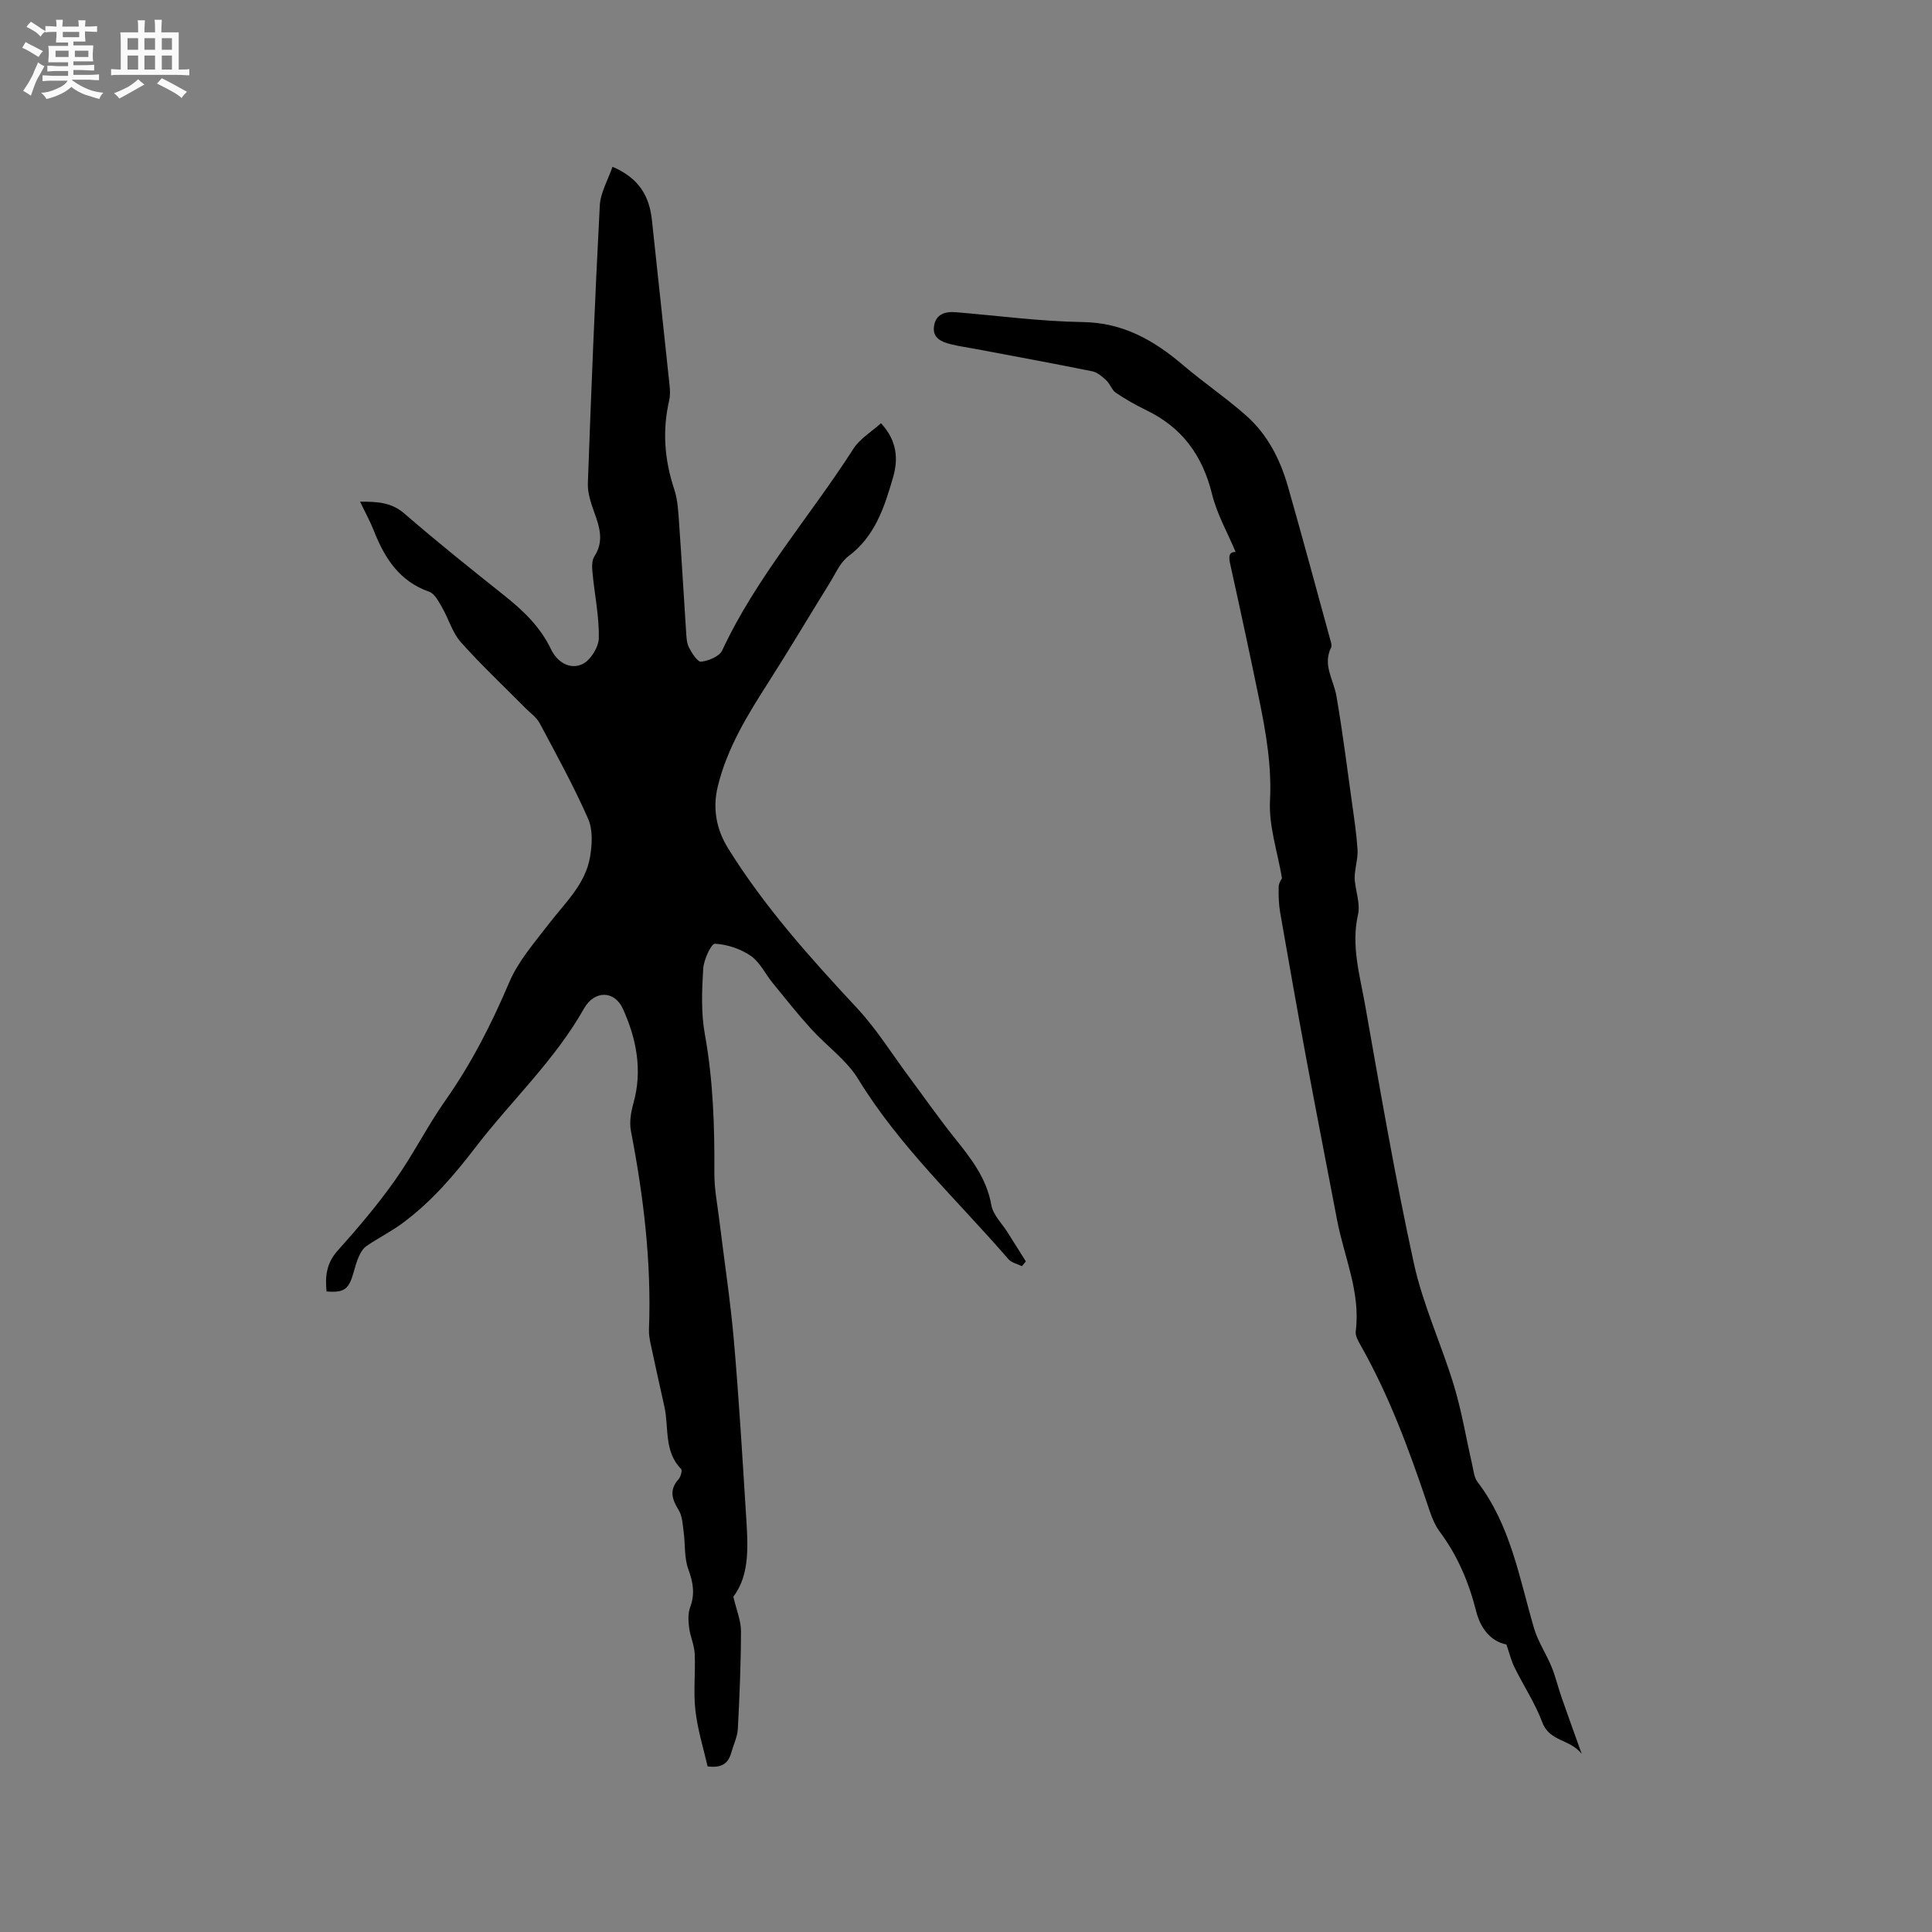
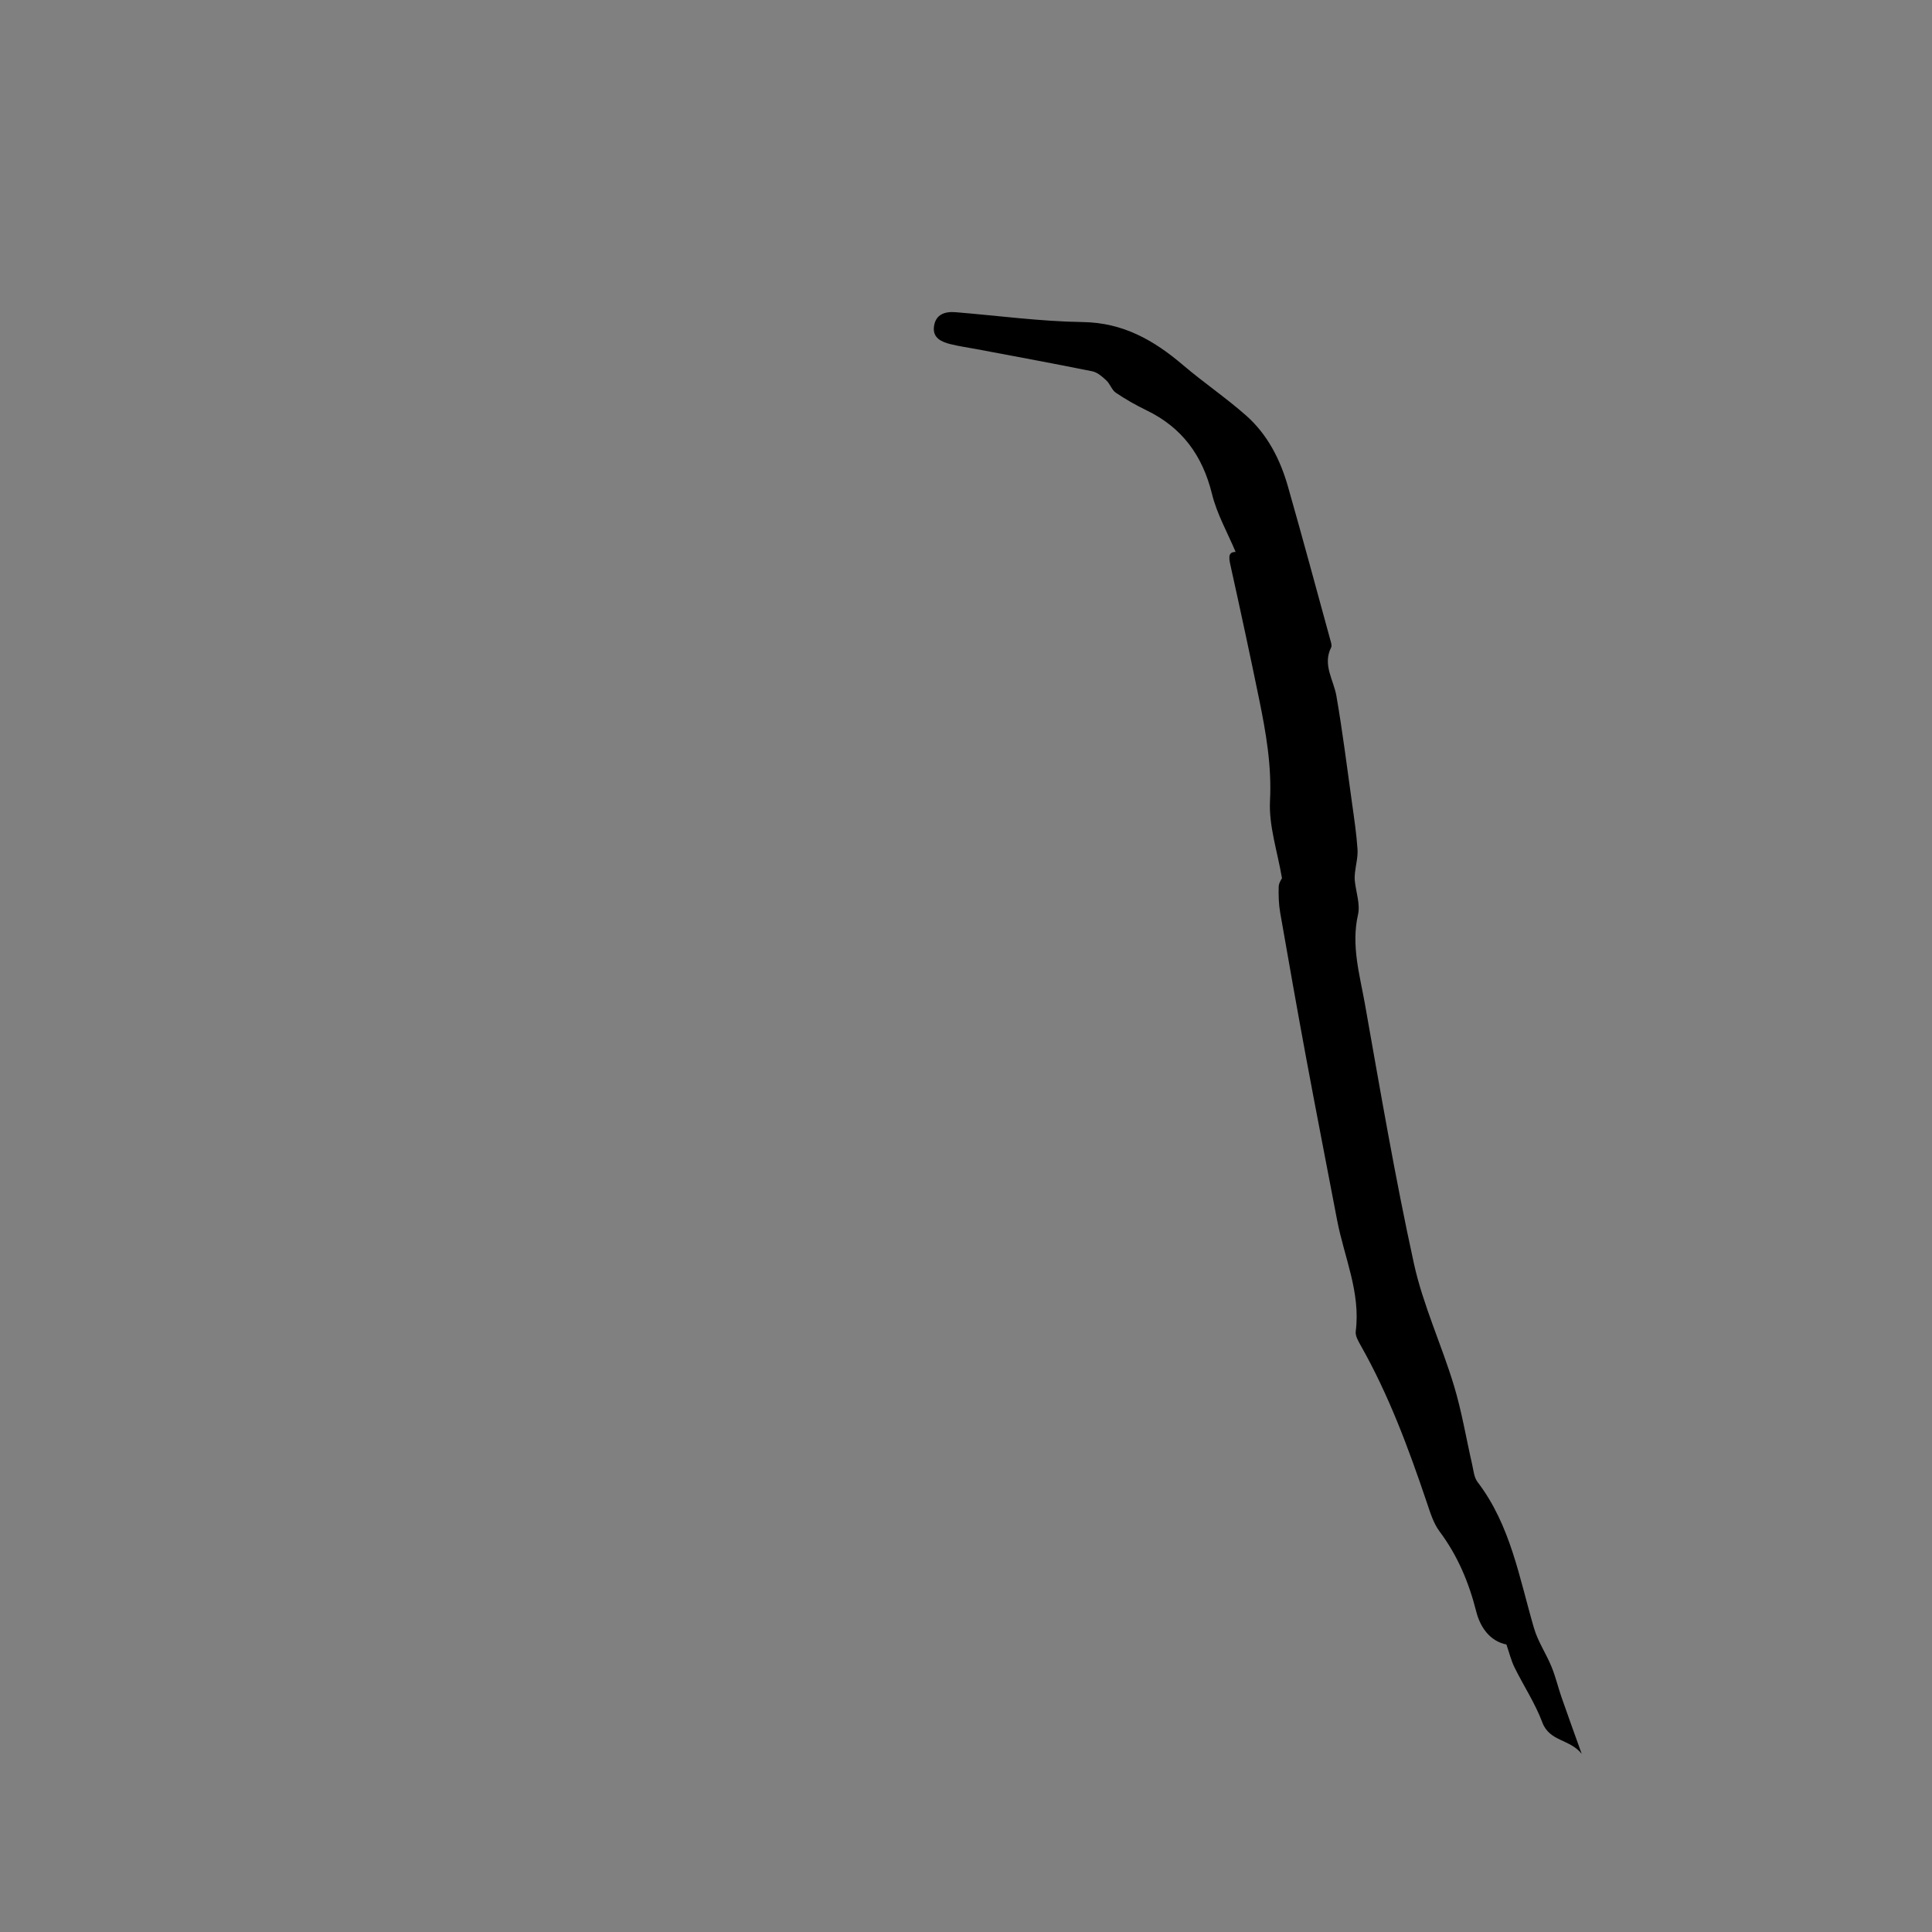
<svg xmlns="http://www.w3.org/2000/svg" enable-background="new 0 0 400 400" viewBox="0 0 400 400">
  <rect x="0" y="0" width="400" height="400" fill="#808080" stroke="none" />
-   <path d="m6.8 9.5c.6.3 1.3.7 2.1 1.1-.4.4-.7.8-.9 1.2-.7-.4-1.3-.8-1.8-1.1s-1.1-.6-1.6-.8c.2-.4.5-.8.7-1.2.4.2.8.5 1.5.8zm.9 6.9c-.3.6-.5 1.1-.7 1.7s-.4 1.1-.6 1.7c-.6-.4-1.1-.7-1.6-1 .7-1 1.2-1.8 1.5-2.4.3-.5.6-1.1.8-1.7.3-.6.5-1.2.8-1.8.3.3.8.6 1.3.8-.7 1.3-1.2 2.2-1.5 2.7zm.1-11c.4.3 1 .7 1.7 1.1-.5.2-.8.6-1.1 1.1-.5-.6-1-1-1.4-1.2s-.9-.6-1.5-.8c.2-.4.5-.7.9-1.1.5.3.9.6 1.4.9zm10.5 13.1c1 .4 2 .6 3.1.7-.4.4-.7.8-.8 1.3-.9-.2-1.9-.6-3-.9-1-.4-2-.9-2.8-1.6-.5.4-1.1.9-1.9 1.3s-1.9.9-3.3 1.2c-.1-.3-.5-.8-1.1-1.3 1 0 2.1-.3 3.2-.8 1.2-.5 1.9-1 2.3-1.7h-3.2c-.4 0-1 0-2 .1v-1.2c1 0 1.7.1 2 .1h3.3v-1h-2.3c-.2 0-.9 0-2 .1v-1.2c1.2 0 1.9.1 2 .1h2.3v-.8h-4.1c0-.7.1-1.2.1-1.6 0-.5 0-1.1-.1-1.8h4.1v-.7h-2.5c0-.6.1-1.1.1-1.6v-.6h-.5c-.4 0-1 0-1.8.1v-1.3c1.2 0 1.9.1 2.1.1h.2c0-.3 0-.8-.1-1.4h1.4c0 .6-.1 1-.1 1.4h3.4c0-.4 0-.8-.1-1.3h1.5c0 .4-.1.9-.1 1.3.7 0 1.5 0 2.5-.1v1.2c-1 0-1.8-.1-2.5-.1v.6c0 .3 0 .8.1 1.5h-2.5v.8h4.1c0 .7-.1 1.3-.1 1.8s0 1 .1 1.5h-4.1v.8h1.4c.8 0 1.8 0 2.9-.1v1.2c-1 0-1.9-.1-2.8-.1h-1.5v1h3.2c.3 0 1 0 2.1-.1v1.2c-1.1 0-1.8-.1-2.1-.1h-3.4l-.1.1c1.4 1 2.4 1.5 3.4 1.9zm-4.1-6.7v-1.3h-2.7v1.3zm2.2-4.1v-1.1h-3.4v1.1zm1.9 4.1v-1.3h-2.8v1.3z" fill="#fafafb" />
-   <path d="m37 6.7v2.3 5.4c1 0 1.8 0 2.2-.1v1.3c-.6 0-1.5-.1-2.5-.1h-11.9c-.7 0-1.3 0-1.8.1v-1.3c.5 0 1.1.1 2 .1v-5.2c0-1 0-1.8-.1-2.5h3.7c0-1.3 0-2.1-.1-2.5h1.5c0 .4-.1 1.3-.1 2.5h2.2c0-1.2 0-2.1-.1-2.6h1.5c0 .4-.1 1.3-.1 2.6zm-12.3 13.7c-.3-.4-.7-.8-1.1-1.1 1.1-.4 2.1-.9 2.9-1.3.8-.5 1.5-1 2.1-1.6.4.4.9.8 1.3 1.1-2.5 1.4-4.2 2.4-5.2 2.9zm3.9-10.1v-2.4h-2.2v2.4zm0 4.1v-2.9h-2.2v2.9zm3.5-4.1v-2.4h-2.2v2.4zm0 4.1v-2.9h-2.2v2.9zm.4 2.9 1-1.1c.6.3 1.4.7 2.5 1.3s2 1.1 2.7 1.5c-.4.4-.8.8-1.1 1.3-.8-.8-2.5-1.7-5.1-3zm3.1-7v-2.4h-2.1v2.4zm0 4.1v-2.9h-2.1v2.9z" fill="#fafafb" />
  <g fill="#000001">
-     <path d="m126.81 34.53c5.64 2.41 7.66 6.23 8.17 11.11 1.2 11.36 2.45 22.72 3.64 34.08.11 1.05.16 2.16-.07 3.17-1.45 6.25-.98 12.32 1.04 18.4.75 2.27.85 4.79 1.02 7.21.53 7.38.94 14.76 1.43 22.14.08 1.16.1 2.43.6 3.42.6 1.17 1.8 3.03 2.54 2.94 1.56-.2 3.77-1.1 4.35-2.35 7.09-15.2 18.21-27.76 27.16-41.74 1.34-2.09 3.73-3.5 5.71-5.29 3.43 3.73 3.57 7.55 2.48 11.28-1.77 6.08-3.69 12.12-9.21 16.25-1.74 1.3-2.72 3.67-3.93 5.62-4.19 6.74-8.23 13.58-12.5 20.26-4.41 6.89-8.72 13.83-10.65 21.88-1.07 4.45-.3 8.79 2.16 12.74 7.54 12.13 17.01 22.68 26.7 33.08 4 4.29 7.15 9.38 10.67 14.11 3.15 4.23 6.16 8.56 9.45 12.67 3.4 4.24 6.69 8.37 7.68 14.01.35 2 2.17 3.75 3.34 5.6 1.26 2.02 2.53 4.03 3.8 6.04-.27.33-.55.66-.82.99-.94-.47-2.15-.72-2.78-1.45-10.59-12.24-22.55-23.3-31.11-37.29-2.43-3.97-6.56-6.87-9.76-10.4-2.76-3.05-5.32-6.27-7.92-9.46-1.54-1.89-2.65-4.33-4.56-5.65-2.11-1.45-4.88-2.38-7.42-2.51-.76-.04-2.32 3.31-2.43 5.17-.27 4.51-.46 9.15.34 13.56 1.73 9.56 2.03 19.14 1.97 28.8-.02 3.24.64 6.5 1.03 9.74 1.01 8.28 2.28 16.54 3.01 24.85 1.04 11.93 1.75 23.89 2.5 35.84.39 6.24.95 12.57-2.61 17.22.66 2.83 1.58 4.97 1.58 7.09-.01 6.77-.29 13.54-.65 20.3-.09 1.64-.89 3.25-1.35 4.88-.58 2.1-1.8 3.28-4.91 2.87-.83-3.64-2.06-7.55-2.52-11.56-.45-3.87.03-7.84-.15-11.76-.09-1.82-.93-3.59-1.16-5.42-.17-1.38-.25-2.94.22-4.2 1.03-2.77.62-5.18-.39-7.91-.86-2.34-.6-5.08-.95-7.63-.21-1.57-.27-3.35-1.06-4.62-1.38-2.24-1.96-4.13-.03-6.31.46-.51.84-1.86.57-2.14-3.61-3.68-2.51-8.57-3.47-12.91-.95-4.3-1.92-8.6-2.83-12.9-.22-1.02-.41-2.08-.37-3.12.54-13.85-1.11-27.49-3.73-41.06-.36-1.84.01-3.96.53-5.82 1.9-6.81.59-13.3-2.17-19.44-1.77-3.93-5.94-3.88-8.07-.12-6.05 10.73-15.07 19.11-22.48 28.76-4.45 5.8-9.07 11.22-15.09 15.68-2.46 1.82-5.06 3.08-7.47 4.75-1.45 1-2.1 3.45-2.65 5.38-1 3.53-1.88 4.33-5.62 4.02-.32-3.11-.03-5.85 2.3-8.45 4.17-4.65 8.24-9.45 11.85-14.54 3.77-5.31 6.7-11.22 10.45-16.55 5.4-7.67 9.58-15.88 13.24-24.5 1.86-4.37 5.2-8.16 8.14-12.01 3.34-4.36 7.59-8.2 8.57-13.88.44-2.58.61-5.66-.4-7.94-2.97-6.75-6.54-13.24-10.01-19.75-.67-1.25-1.98-2.16-3.02-3.21-4.47-4.52-9.11-8.87-13.33-13.61-1.75-1.97-2.5-4.8-3.86-7.15-.71-1.22-1.53-2.87-2.67-3.27-6.18-2.17-9.23-6.95-11.46-12.62-.77-1.96-1.8-3.81-2.86-6.03 3.49 0 6.42.07 9.19 2.47 6.73 5.83 13.68 11.39 20.65 16.94 3.94 3.13 7.47 6.5 9.69 11.14 1.28 2.67 3.89 4.29 6.5 3.08 1.67-.78 3.37-3.51 3.4-5.4.08-4.5-.88-9.01-1.31-13.53-.11-1.11-.17-2.51.38-3.36 2.03-3.11 1.11-6.01.01-9.08-.7-1.94-1.42-4.05-1.35-6.06.69-19.16 1.46-38.33 2.47-57.48.12-2.66 1.67-5.26 2.63-8.06z" />
    <path d="m311.89 340.48c-3.41-.7-5.42-3.55-6.25-6.83-1.53-6.04-3.85-11.57-7.6-16.59-1.29-1.73-1.95-3.98-2.66-6.07-3.76-11.14-7.84-22.15-13.66-32.43-.51-.9-1.15-2-1.03-2.92 1.04-8.07-2.39-15.36-3.85-22.99-2.12-11.12-4.3-22.24-6.37-33.37-1.87-10.09-3.66-20.2-5.42-30.32-.31-1.76-.36-3.59-.31-5.39.03-.8.61-1.59.68-1.75-.94-5.55-2.75-10.84-2.48-16.02.37-7.24-.83-14.11-2.25-21.04-1.85-9.02-3.79-18.03-5.78-27.02-.41-1.86-.91-3.48.91-3.47-1.65-3.95-3.87-7.83-4.89-12-1.96-7.96-6.19-13.76-13.58-17.33-2.19-1.06-4.32-2.27-6.33-3.63-.83-.56-1.18-1.81-1.94-2.52-.84-.79-1.85-1.69-2.91-1.91-7.99-1.62-16-3.09-24.01-4.6-1.77-.33-3.55-.58-5.3-1.01-1.94-.47-3.85-1.3-3.48-3.75.36-2.45 2.27-3.07 4.5-2.88 8.77.72 17.53 1.91 26.3 2.04 8.37.12 14.74 3.78 20.77 8.92 4.26 3.63 8.94 6.79 13.12 10.5 4.37 3.89 6.99 9.04 8.58 14.61 3.02 10.57 5.87 21.19 8.78 31.79.14.5.36 1.15.17 1.54-1.82 3.62.51 6.71 1.09 10.05 1.28 7.4 2.21 14.86 3.25 22.3.44 3.15.91 6.3 1.12 9.47.1 1.6-.36 3.23-.53 4.84-.06.56-.09 1.13-.03 1.68.24 2.34 1.15 4.82.66 6.98-1.45 6.4.36 12.46 1.44 18.55 3.18 17.93 6.24 35.89 10.13 53.67 1.89 8.62 5.72 16.79 8.29 25.28 1.62 5.35 2.53 10.91 3.78 16.37.28 1.23.39 2.66 1.11 3.6 6.86 8.98 8.64 19.87 11.7 30.3.81 2.76 2.51 5.25 3.61 7.94.84 2.03 1.34 4.2 2.06 6.28 1.27 3.65 2.59 7.29 4.2 11.78-2.48-3.14-6.66-2.5-8.17-6.55-1.47-3.94-3.86-7.53-5.73-11.33-.71-1.43-1.09-3.03-1.69-4.77z" />
  </g>
</svg>